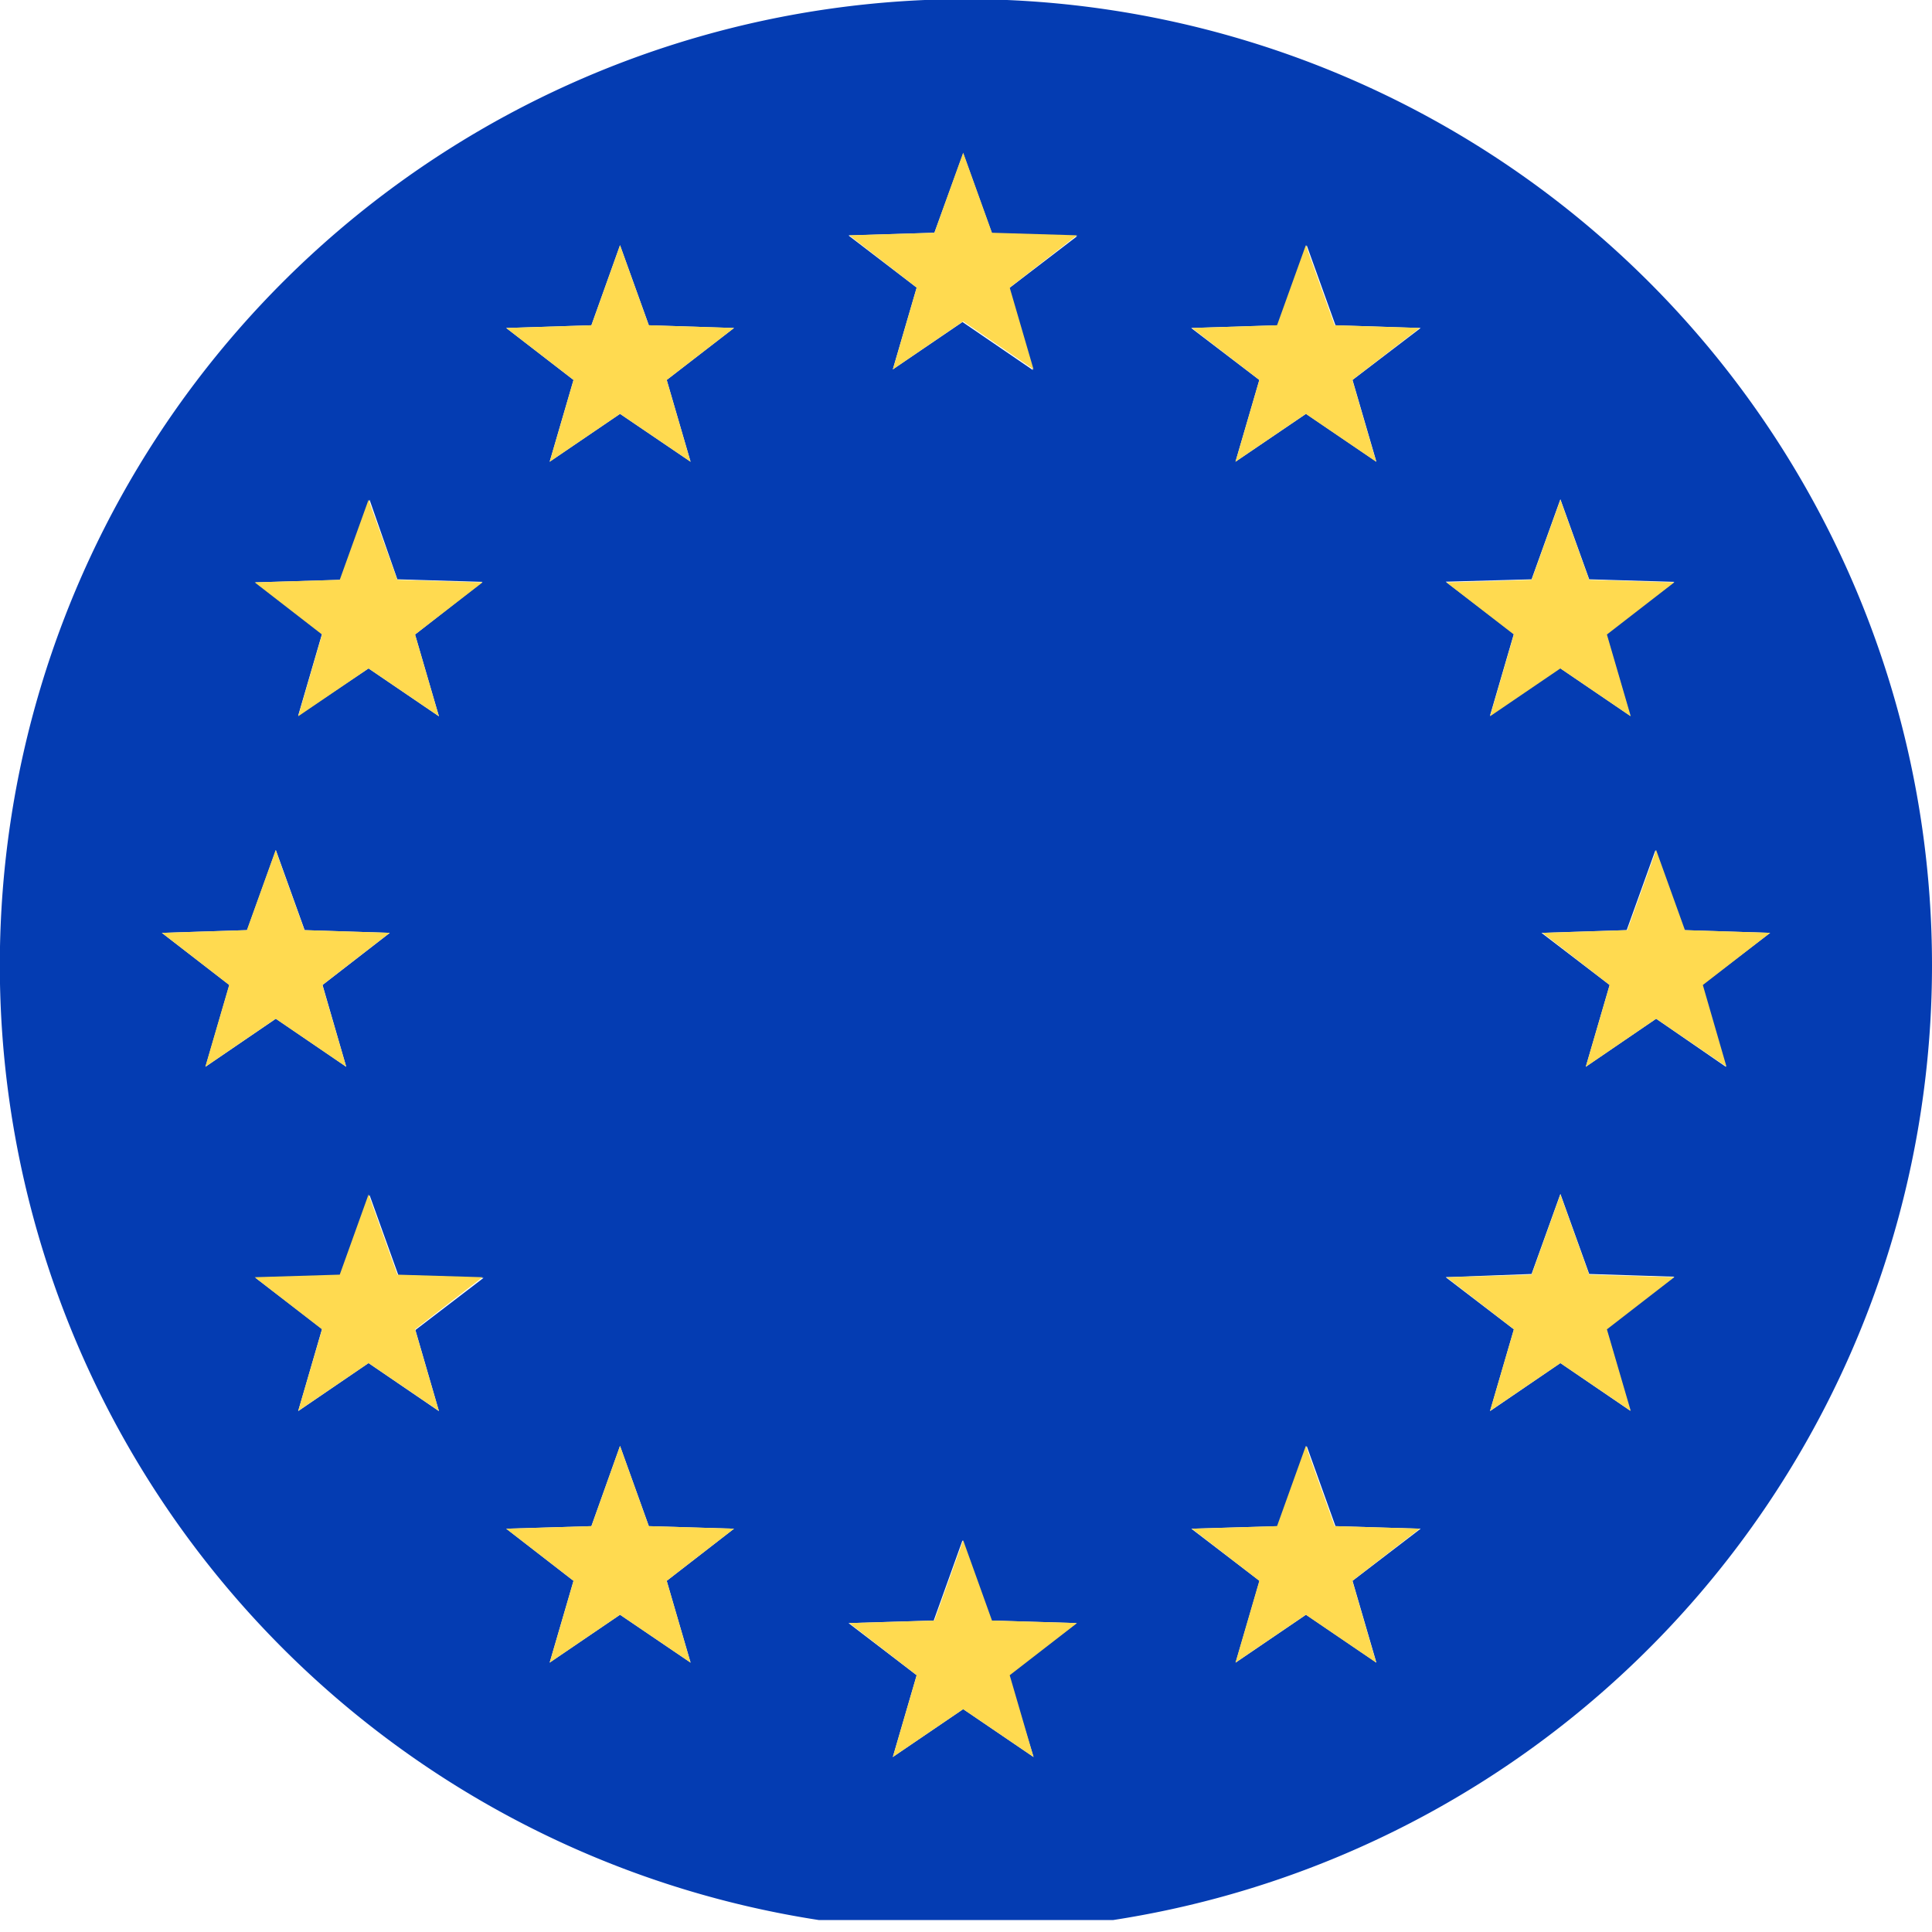
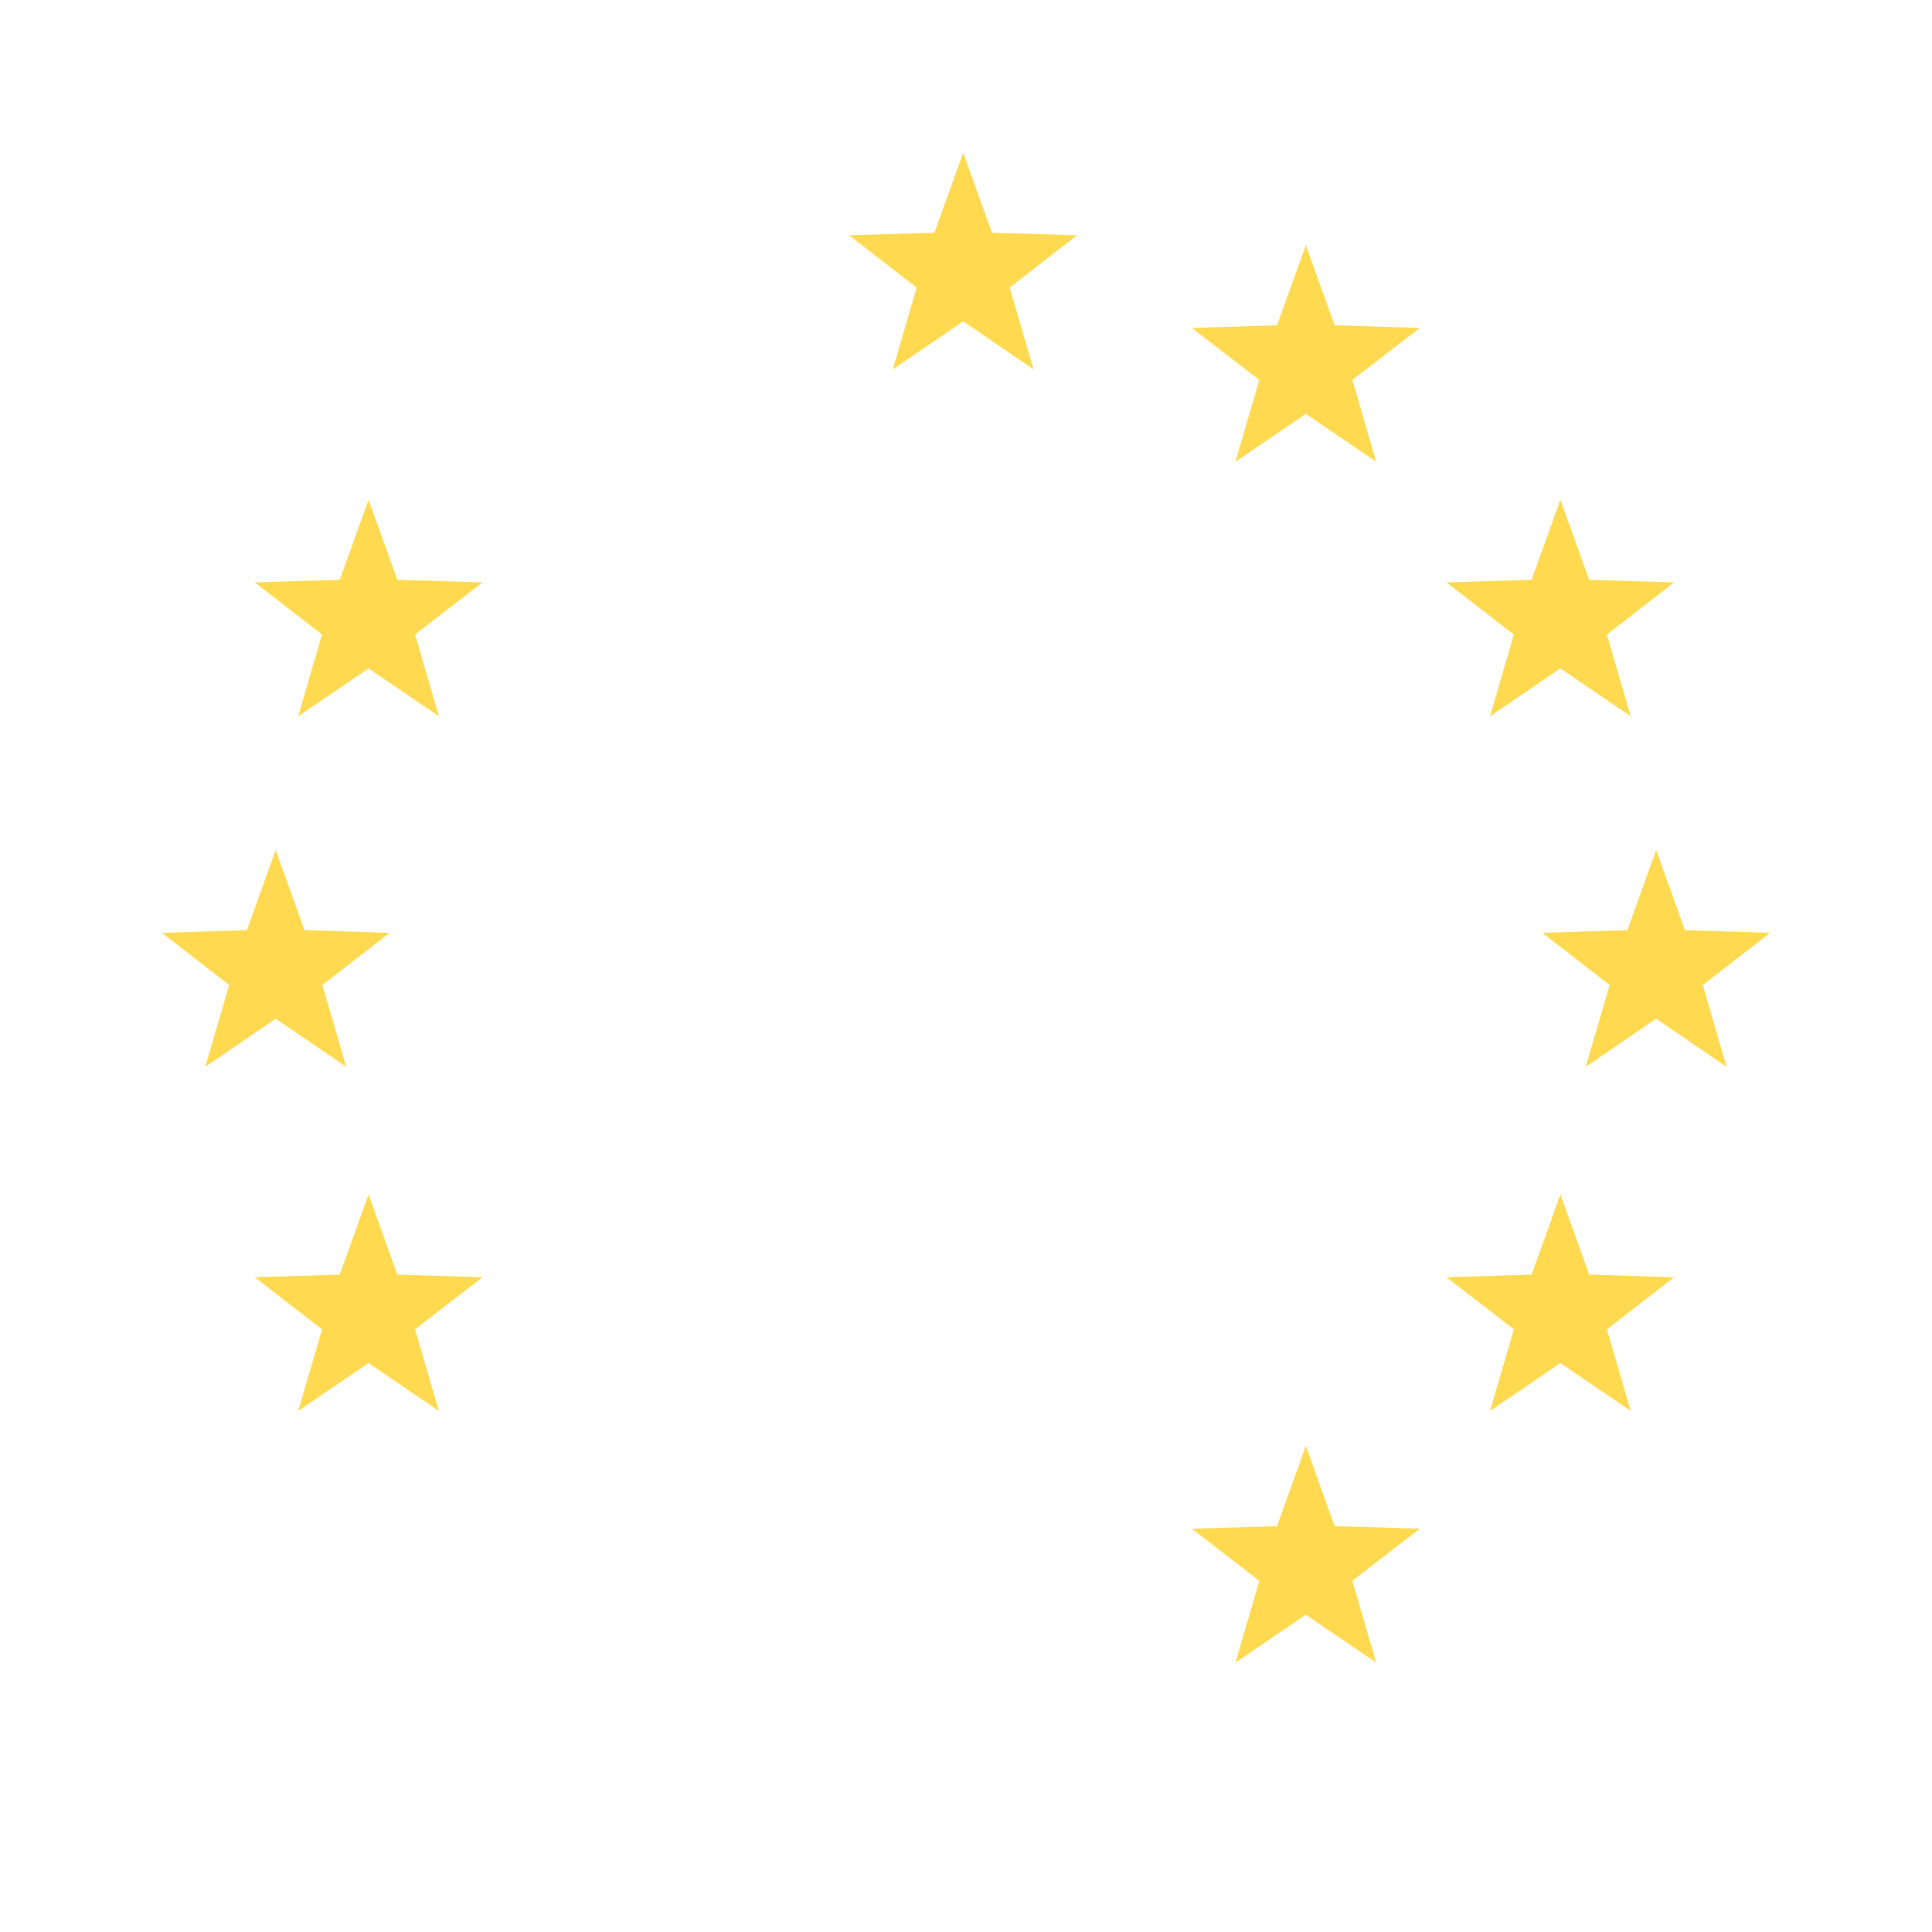
<svg xmlns="http://www.w3.org/2000/svg" viewBox="0 0 113.39 113.38">
  <defs>
    <style>.cls-1{fill:none;}.cls-2{fill:#043cb2;}.cls-3{fill:#ffda50;}</style>
  </defs>
  <g id="Layer_2" data-name="Layer 2">
    <g id="Page_1" data-name="Page 1">
      <g id="Layer_1-2" data-name="Layer 1">
-         <path class="cls-1" d="M48.07,112.73a57.55,57.55,0,0,0,17.25,0Z" />
-         <path class="cls-2" d="M113.39,56.69a56.7,56.7,0,1,0-65.32,56H65.32A56.7,56.7,0,0,0,113.39,56.69Zm-9.5-1.94-4,3.06,1.4,4.8L97.2,59.79l-4.13,2.82,1.4-4.8-4-3.06,5-.16,1.69-4.7,1.69,4.7ZM89.89,34l1.69-4.7L93.27,34l5,.15-4,3.06,1.4,4.8-4.13-2.81L87.45,42l1.4-4.8-4-3.06Zm0,40.77,1.69-4.7,1.69,4.7,5,.16-4,3.06,1.4,4.8L91.58,80l-4.13,2.82,1.4-4.8-4-3.06ZM75,19.09l1.69-4.7,1.69,4.7,5,.16-4,3.05,1.4,4.8-4.13-2.81L72.51,27.1l1.4-4.8-4-3.05Zm0,70.48,1.69-4.71,1.69,4.71,5,.15-4,3.06,1.4,4.8-4.13-2.81-4.13,2.81,1.4-4.8-4-3.06ZM54.84,13.66,56.53,9l1.69,4.7,5,.16-4,3.06,1.4,4.8-4.13-2.82L52.4,21.68l1.4-4.8-4-3.06ZM9.5,54.75l5-.16,1.69-4.7,1.69,4.7,5,.16-3.95,3.06,1.39,4.8-4.13-2.82-4.13,2.82,1.4-4.8ZM25.76,82.82,21.63,80,17.5,82.82,18.9,78,15,75l5-.16,1.69-4.7,1.69,4.7,5,.16-4,3.06Zm-1.4-45.58,1.4,4.8-4.13-2.81L17.5,42l1.4-4.8L15,34.18l5-.15,1.69-4.7L23.32,34l5,.15ZM40.53,97.58l-4.14-2.81-4.13,2.81,1.4-4.8-3.95-3.06,5-.15,1.68-4.71,1.69,4.71,5,.15-3.95,3.06ZM39.13,22.3l1.4,4.8-4.14-2.81L32.26,27.1l1.4-4.8-3.95-3.05,5-.16,1.68-4.7,1.69,4.7,5,.16Zm21.53,80.82-4.13-2.81-4.13,2.81,1.4-4.8-4-3.06,5-.15,1.69-4.71,1.69,4.71,5,.15-4,3.06Z" />
-         <polygon class="cls-3" points="38.08 89.57 36.39 84.86 34.71 89.57 29.71 89.72 33.66 92.78 32.26 97.58 36.39 94.77 40.53 97.58 39.13 92.78 43.08 89.72 38.08 89.57" />
+         <path class="cls-1" d="M48.07,112.73a57.55,57.55,0,0,0,17.25,0" />
        <polygon class="cls-3" points="21.63 29.33 19.94 34.03 14.95 34.18 18.9 37.24 17.5 42.04 21.63 39.23 25.76 42.04 24.36 37.24 28.32 34.18 23.32 34.03 21.63 29.33" />
        <polygon class="cls-3" points="23.32 74.81 21.63 70.1 19.94 74.81 14.95 74.96 18.9 78.02 17.5 82.81 21.63 80 25.76 82.81 24.36 78.02 28.32 74.96 23.32 74.81" />
        <polygon class="cls-3" points="16.18 59.79 20.32 62.61 18.92 57.81 22.87 54.75 17.87 54.59 16.18 49.89 14.49 54.59 9.5 54.75 13.45 57.81 12.05 62.61 16.18 59.79" />
-         <polygon class="cls-3" points="36.39 14.39 34.71 19.09 29.71 19.25 33.66 22.3 32.26 27.1 36.39 24.29 40.53 27.1 39.13 22.3 43.08 19.25 38.08 19.09 36.39 14.39" />
        <polygon class="cls-3" points="95.51 54.59 90.52 54.75 94.47 57.81 93.07 62.61 97.2 59.79 101.33 62.61 99.94 57.81 103.89 54.75 98.89 54.59 97.2 49.89 95.51 54.59" />
-         <polygon class="cls-3" points="58.22 95.11 56.53 90.4 54.84 95.11 49.84 95.26 53.8 98.32 52.4 103.12 56.53 100.31 60.66 103.12 59.26 98.32 63.21 95.26 58.22 95.11" />
        <polygon class="cls-3" points="87.45 82.81 91.58 80 95.71 82.81 94.31 78.02 98.26 74.96 93.27 74.81 91.58 70.1 89.89 74.81 84.89 74.96 88.85 78.02 87.45 82.81" />
        <polygon class="cls-3" points="87.45 42.04 91.58 39.23 95.71 42.04 94.31 37.24 98.26 34.18 93.27 34.03 91.58 29.33 89.89 34.03 84.89 34.18 88.85 37.24 87.45 42.04" />
        <polygon class="cls-3" points="72.51 27.1 76.64 24.29 80.77 27.1 79.37 22.3 83.33 19.25 78.33 19.09 76.64 14.39 74.95 19.09 69.95 19.25 73.91 22.3 72.51 27.1" />
        <polygon class="cls-3" points="52.4 21.68 56.53 18.86 60.66 21.68 59.26 16.88 63.21 13.81 58.22 13.66 56.53 8.96 54.84 13.66 49.84 13.81 53.8 16.88 52.4 21.68" />
        <polygon class="cls-3" points="72.51 97.58 76.64 94.77 80.77 97.58 79.37 92.78 83.33 89.72 78.33 89.57 76.64 84.86 74.95 89.57 69.95 89.72 73.91 92.78 72.51 97.58" />
      </g>
    </g>
  </g>
</svg>